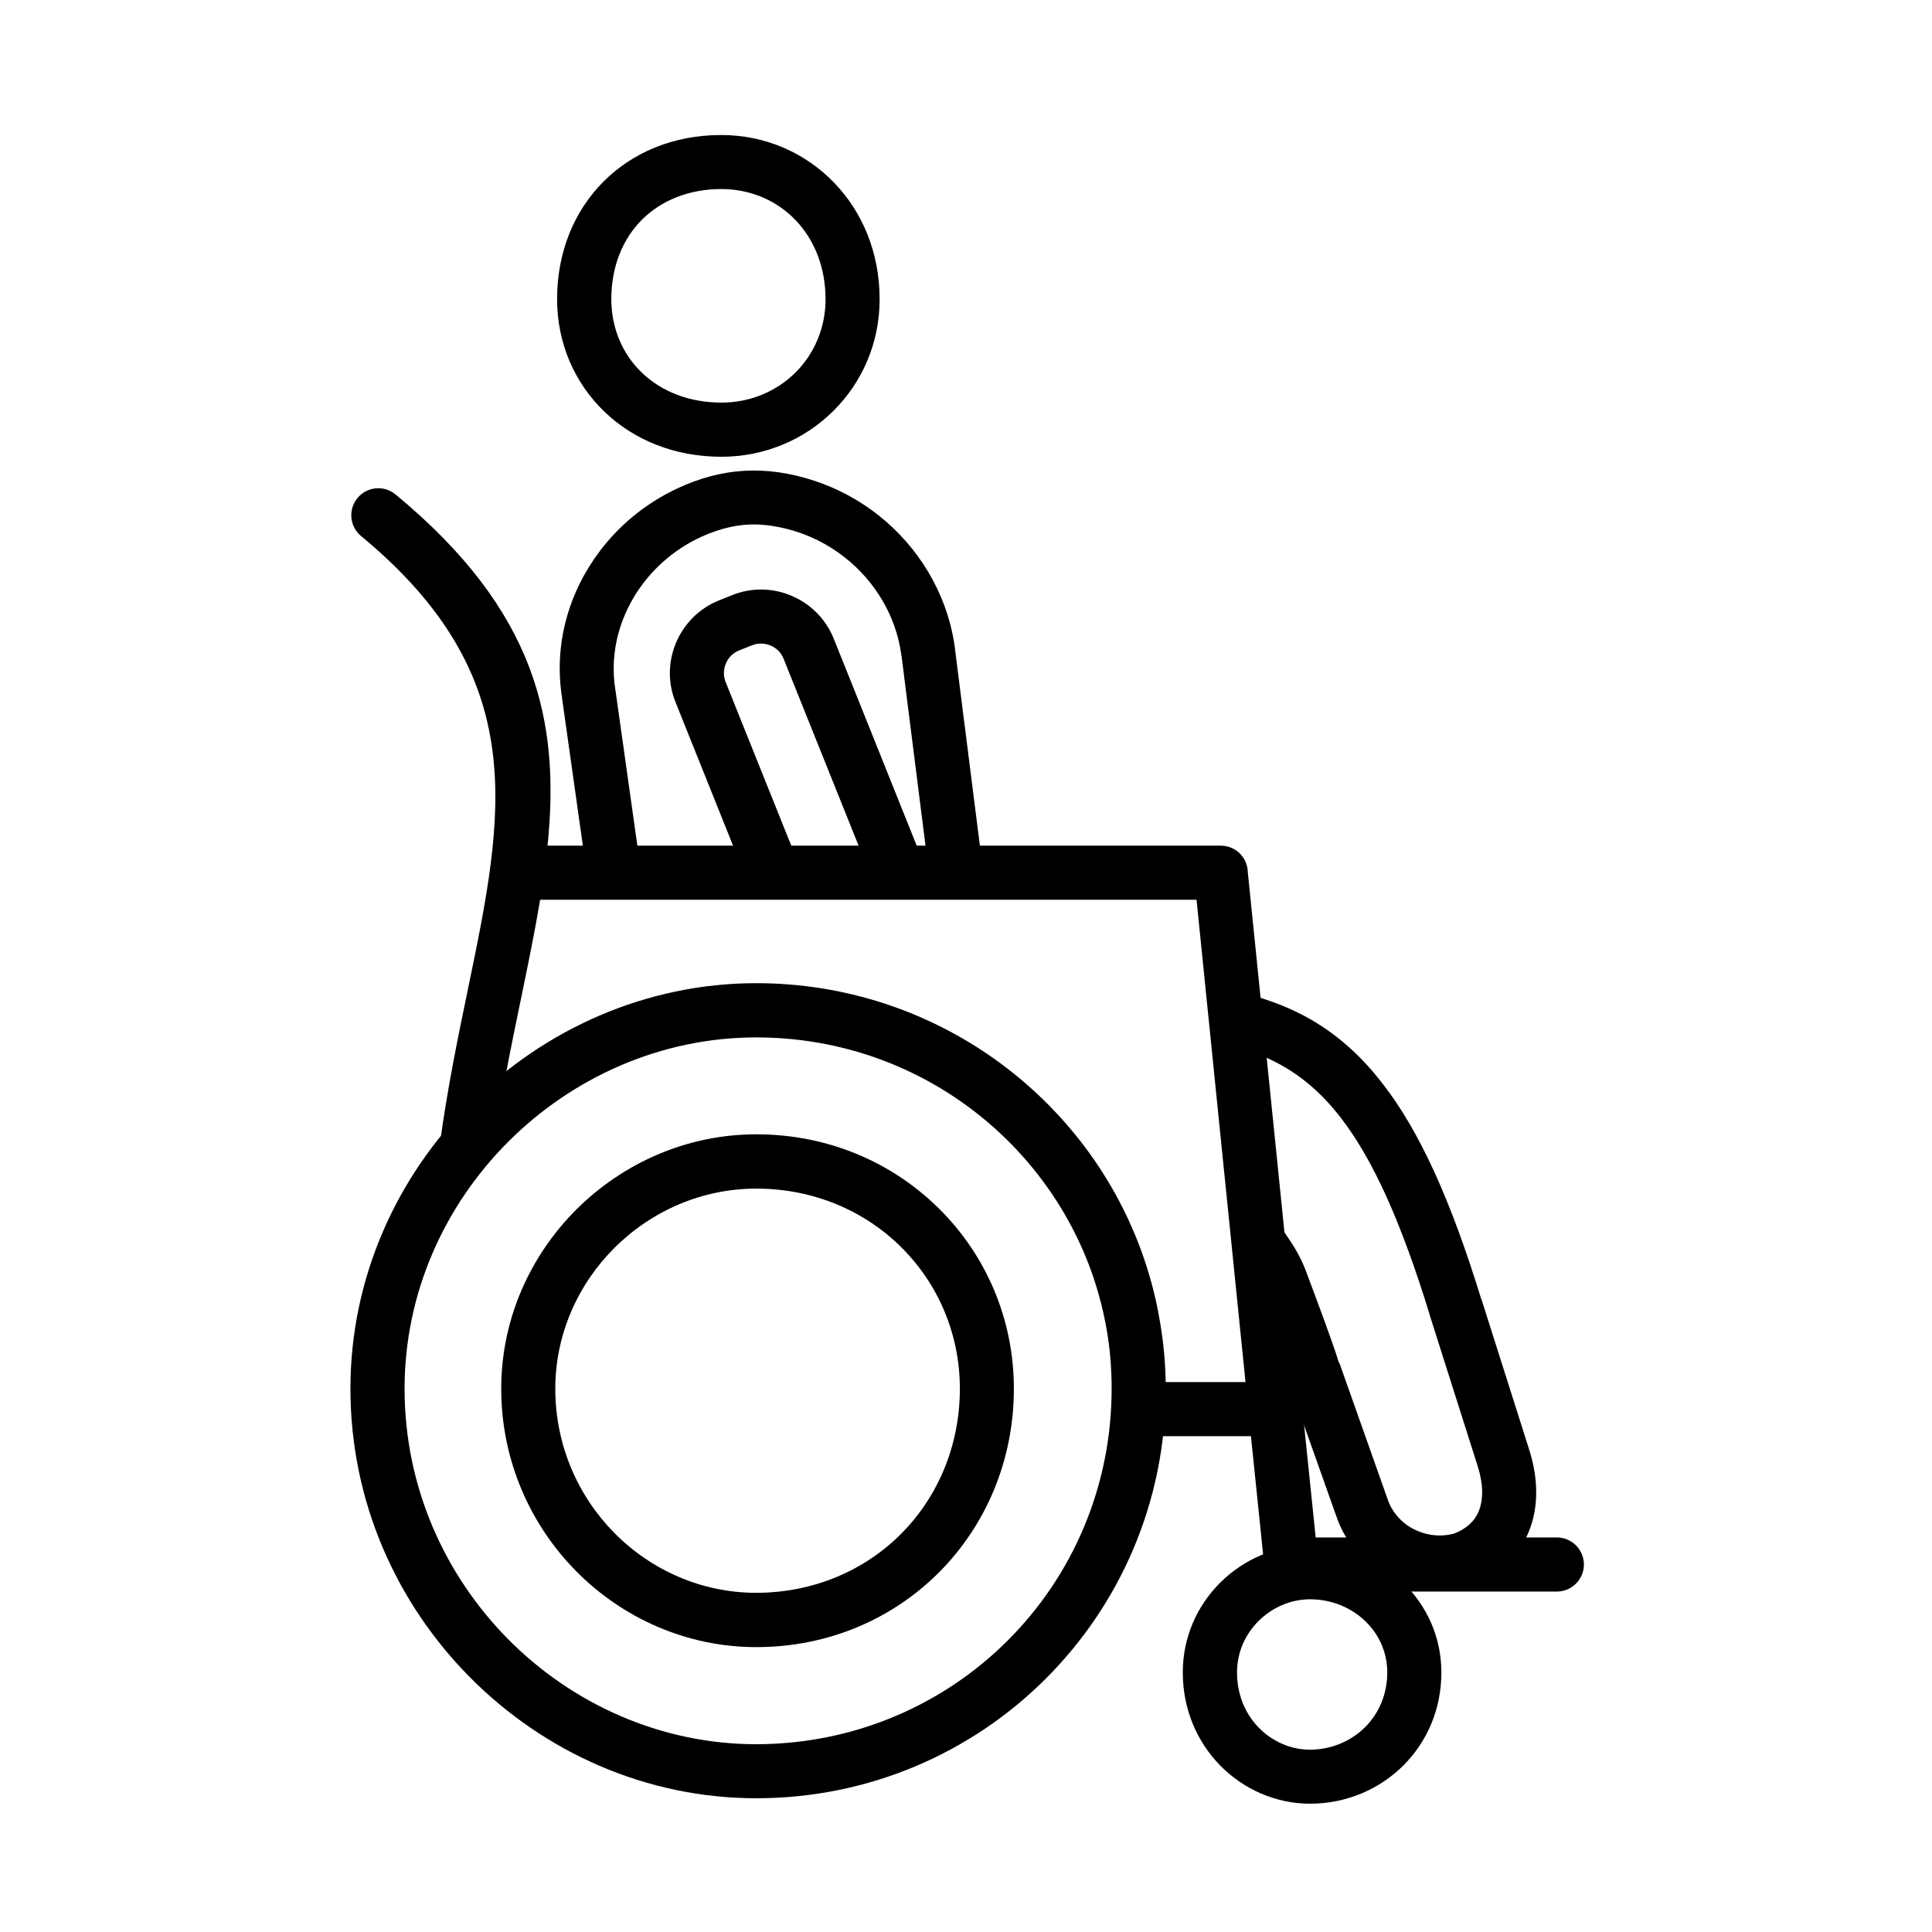
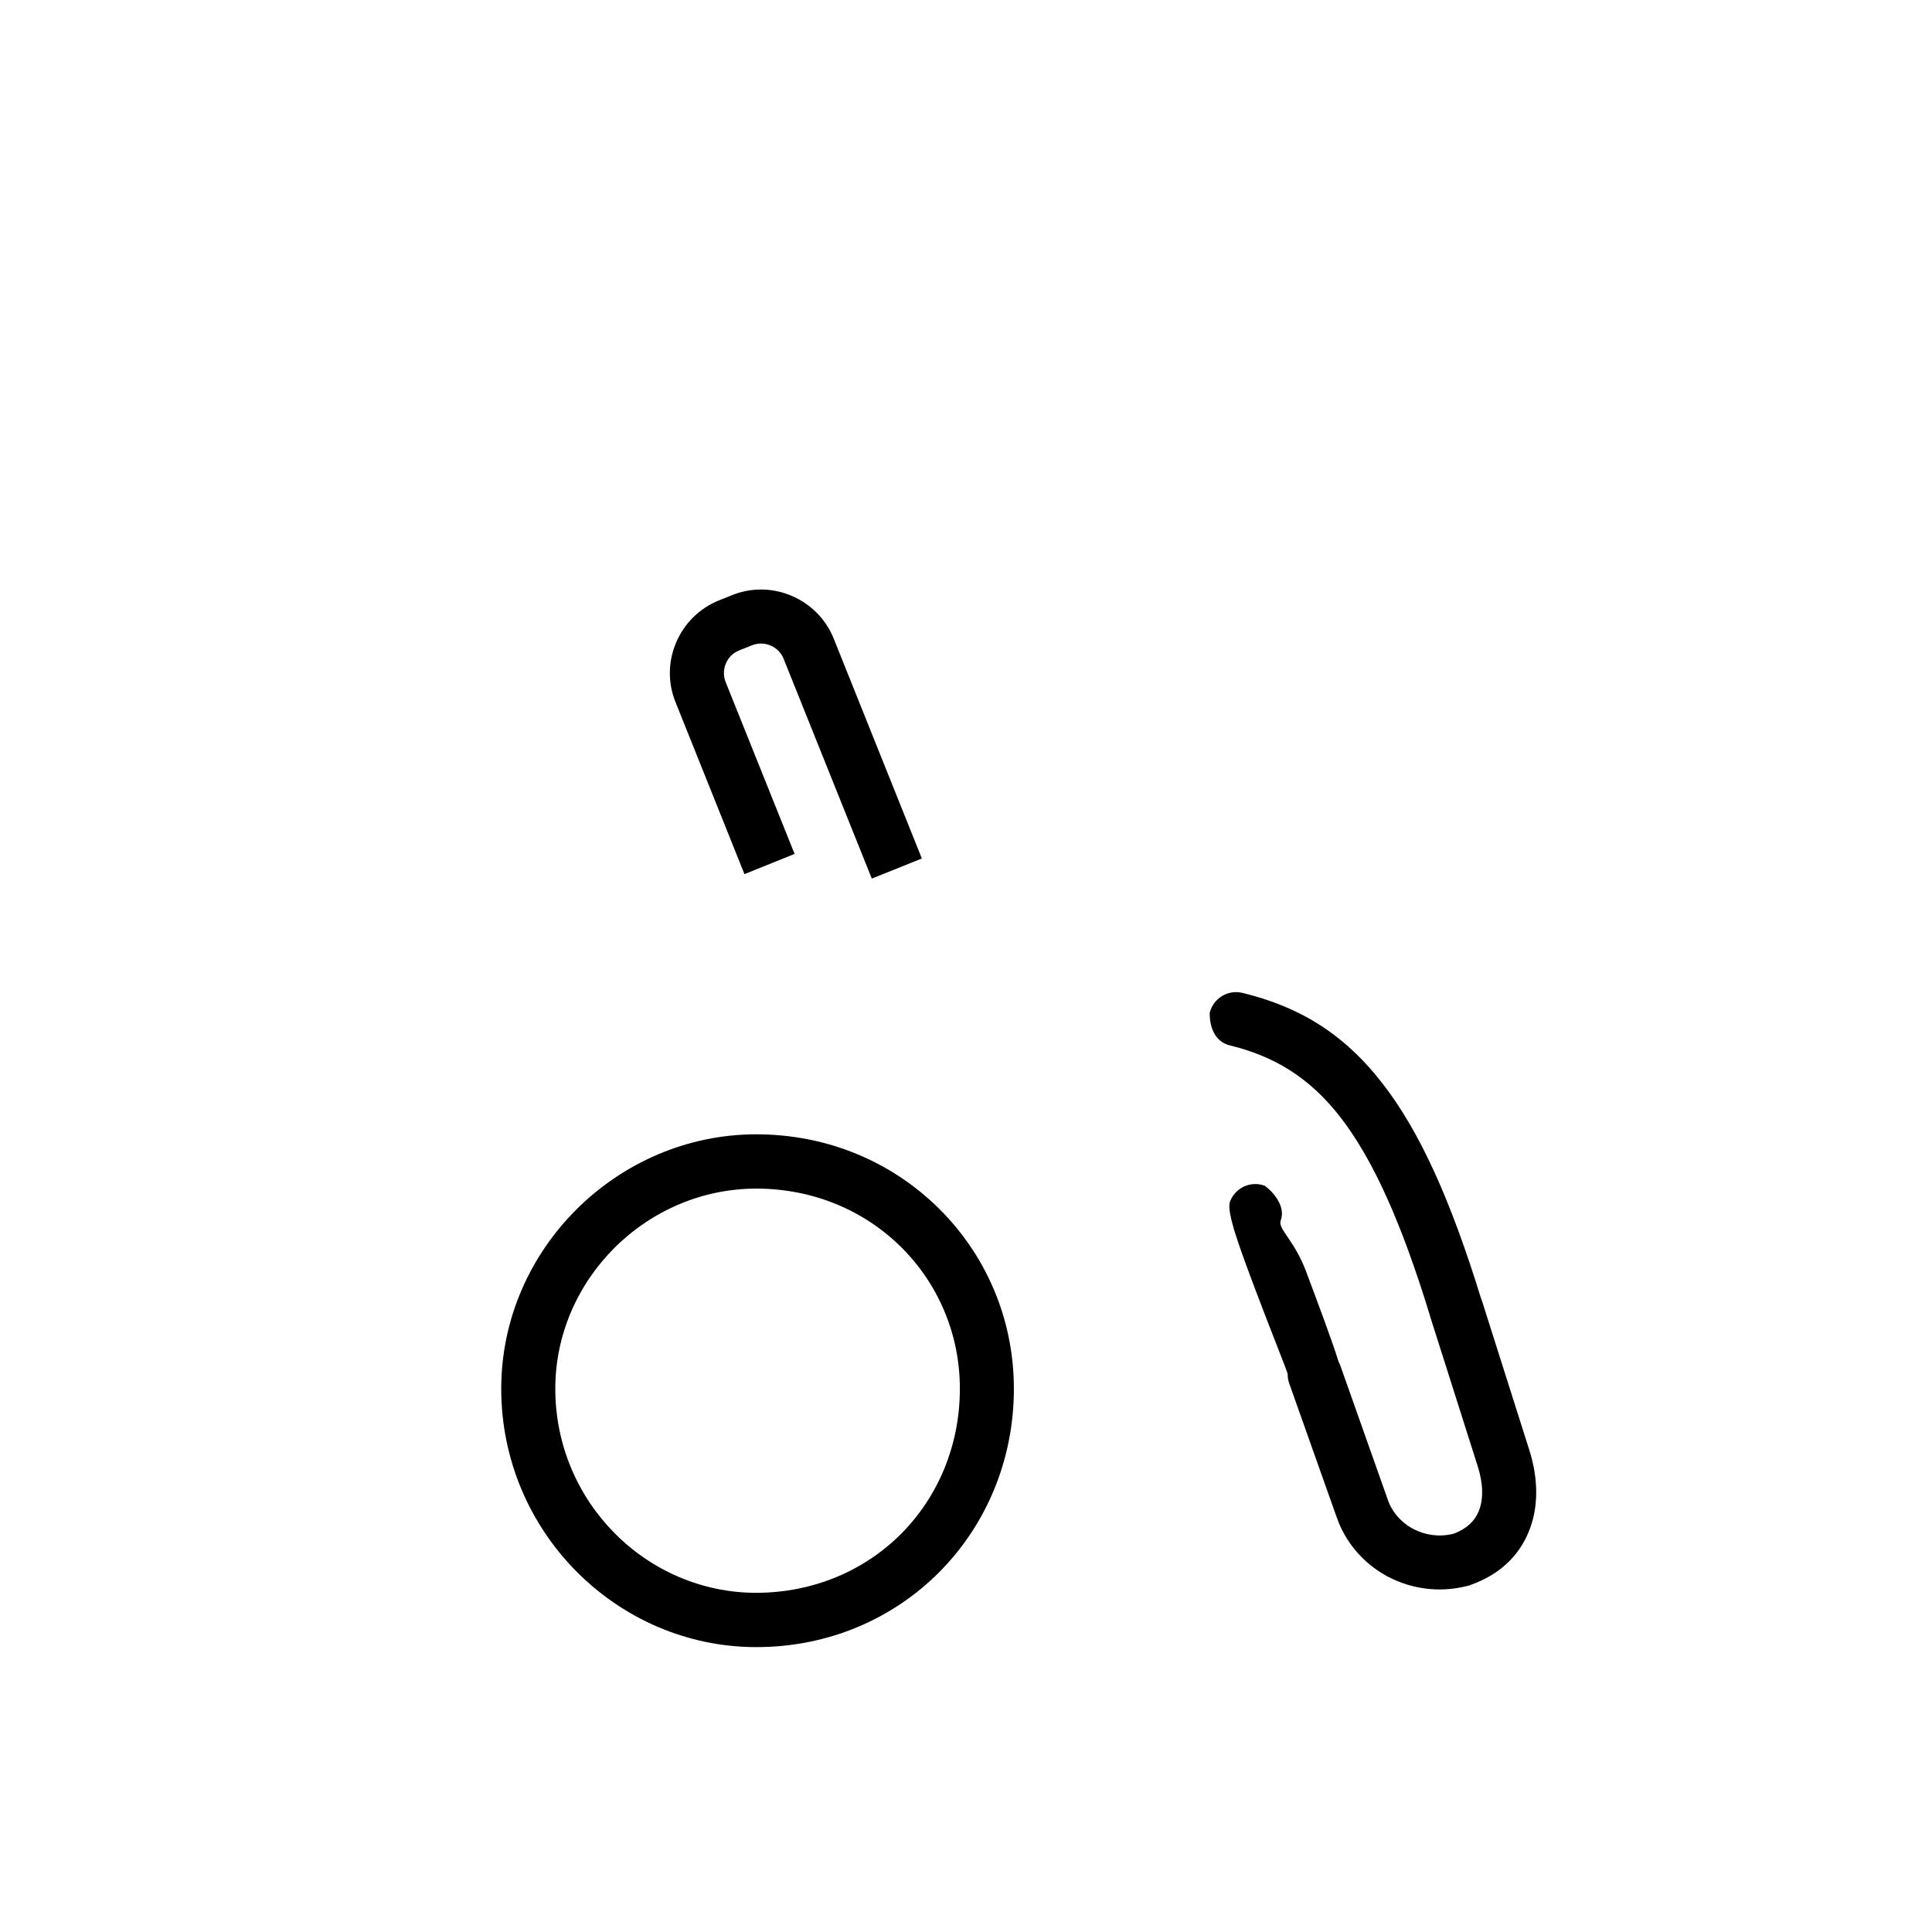
<svg xmlns="http://www.w3.org/2000/svg" fill="#000000" width="800px" height="800px" version="1.1" viewBox="144 144 512 512">
  <g fill-rule="evenodd">
    <path d="m341.29 375.65-18.281-45.605c-2.137-5.301-1.895-10.965 0.203-15.836 2.098-4.894 6.047-8.984 11.348-11.109l3.453-1.379c5.301-2.137 10.965-1.895 15.836 0.203 4.894 2.098 8.984 6.047 11.109 11.348l23.344 58.238-13.266 5.324-23.379-58.273c-0.66-1.645-1.93-2.856-3.43-3.481-1.523-0.66-3.285-0.719-4.918-0.082l-3.453 1.379c-1.645 0.66-2.856 1.93-3.481 3.43-0.66 1.523-0.719 3.285-0.082 4.918l18.281 45.57z" />
-     <path d="m525.98 587.2c0 9.871-3.863 18.449-10.051 24.641-6.359 6.359-15.199 10.16-24.734 10.16-9.152 0-17.789-3.863-24.039-10.34-5.926-6.164-9.703-14.66-9.703-24.445 0-9.379 3.828-17.707 9.871-23.75 6.191-6.191 14.766-9.992 23.836-9.992 9.441 0 18.16 3.719 24.531 9.812 6.34 6.066 10.289 14.461 10.289 23.914zm-20.18 14.48c3.598-3.598 5.84-8.637 5.84-14.48 0-5.387-2.242-10.137-5.84-13.59-3.742-3.598-8.949-5.781-14.598-5.781-5.207 0-10.102 2.184-13.699 5.781-3.481 3.481-5.676 8.23-5.676 13.613 0 5.879 2.184 10.941 5.676 14.539 3.574 3.719 8.492 5.926 13.734 5.926 5.641-0.047 10.82-2.266 14.562-6.008z" />
-     <path d="m452.93 512.02c0 30.062-12.117 57.172-31.754 76.809-19.602 19.602-46.723 31.727-76.781 31.727-29.223 0-56.258-12.258-75.918-32.125-19.41-19.602-31.609-46.555-31.609-76.41 0-29.391 12.258-56.164 31.754-75.633 19.637-19.637 46.637-31.836 75.773-31.836 23.582 0 45.367 7.461 63.168 20.094 18.305 13.016 32.363 31.523 39.668 53.055 1.848 5.445 3.285 11.082 4.234 16.926 0.973 5.734 1.465 11.555 1.465 17.395zm-41.828 66.684c17.008-17.008 27.492-40.57 27.492-66.672 0-5.207-0.406-10.242-1.211-15.09-0.84-4.977-2.074-9.871-3.684-14.621-6.359-18.629-18.547-34.691-34.426-45.98-15.402-10.941-34.32-17.418-54.867-17.418-25.25 0-48.652 10.594-65.699 27.637-16.867 16.867-27.492 40.039-27.492 65.473 0 25.91 10.594 49.312 27.41 66.336 17.047 17.215 40.508 27.867 65.781 27.867 26.129-0.039 49.711-10.523 66.695-27.531z" />
    <path d="m412.69 512.02c0 19.086-7.484 36.273-19.84 48.676-12.234 12.258-29.223 19.805-48.426 19.805-18.484 0-35.469-7.688-47.789-20.176-12.176-12.355-19.805-29.391-19.805-48.305 0-18.484 7.688-35.289 19.949-47.527 12.32-12.258 29.223-19.887 47.645-19.887 19.121 0 36.047 7.484 48.281 19.551 12.438 12.227 19.984 29.211 19.984 47.863zm-29.918 38.496c9.703-9.727 15.605-23.32 15.605-38.492 0-14.684-5.902-28.008-15.691-37.652-9.621-9.477-23.031-15.379-38.266-15.379-14.516 0-27.867 6.023-37.57 15.691-9.645 9.621-15.691 22.863-15.691 37.344 0 14.969 6.023 28.441 15.605 38.168 9.703 9.848 23.09 15.918 37.652 15.918 15.277-0.031 28.711-5.957 38.355-15.598z" />
-     <path d="m486.91 565.78h69.668c3.969 0 7.172-3.227 7.172-7.172 0-3.969-3.227-7.172-7.172-7.172h-63.91l-3.539-34.32c0-0.289-0.023-0.551-0.082-0.805l-14.371-141.21c-0.082-3.887-3.25-6.992-7.172-6.992l-178.4-0.004c3.371-32.965-2.902-62.16-40.281-93.074-3.047-2.531-7.57-2.098-10.078 0.949-2.531 3.047-2.098 7.57 0.949 10.078 45.367 37.547 37.941 73.555 28.355 119.88-2.676 12.895-5.492 26.547-7.484 41.227-0.516 3.91 2.219 7.508 6.129 8.035 3.91 0.516 6.91-3.106 8.035-6.129 1.93-14.273 4.691-27.637 7.316-40.281 1.871-9.094 3.684-17.848 5.098-26.344h173.95l12.98 127.82h-28.297c-3.969 0-5.984 3.227-5.984 7.199 0 3.969 2.016 7.137 5.984 7.137h29.738l3.574 34.75c0.398 3.949 3.914 6.828 7.824 6.422z" />
-     <path d="m377.11 223.3c0 11.66-4.668 22.047-12.234 29.57-7.606 7.57-18.113 12.176-29.711 12.176-12.402 0-23.152-4.461-30.863-11.828-7.941-7.57-12.668-18.113-12.668-29.941 0-12.582 4.582-23.438 12.32-31.176 7.773-7.773 18.629-12.32 31.176-12.32 11.719 0 22.336 4.727 30 12.727 7.426 7.727 11.98 18.438 11.98 30.793zm-22.309 19.434c4.918-4.894 7.977-11.742 7.977-19.434 0-8.555-3.023-15.809-7.918-20.934-4.953-5.184-11.922-8.266-19.695-8.266-8.613 0-15.918 3.023-21.039 8.121-5.121 5.121-8.121 12.438-8.121 21.039 0 7.773 3.023 14.684 8.18 19.578 5.121 4.894 12.438 7.856 21.016 7.856 7.676 0.004 14.609-3.019 19.602-7.961z" />
    <path d="m473.23 407.12c-3.828-0.922-7.688 1.441-8.637 5.266-0.082 3.863 1.441 7.688 5.266 8.637 11.742 2.856 21.137 8.469 29.305 18.977 8.719 11.227 16.207 27.949 23.75 52.516h-0.023c0.023 0.082 0.059 0.168 0.082 0.266l12.645 39.812c1.441 4.523 1.582 8.719 0.227 11.973-1.066 2.566-3.227 4.629-6.644 5.902v-0.023c-0.082 0.023-0.203 0.059-0.289 0.082h-0.023c-3.598 0.84-7.223 0.289-10.305-1.32v-0.023c-0.168-0.082-0.312-0.168-0.492-0.227-2.938-1.703-5.301-4.379-6.394-7.75v-0.023c-0.059-0.203-0.145-0.371-0.203-0.551l-12.32-34.812-0.121 0.023 0.121-0.023c-0.121-0.348-0.266-0.66-0.434-0.949-1.582-5.156-5.266-14.969-8.66-24.039-3.082-8.18-7.508-11.168-6.68-13.387 1.379-3.719-1.957-7.57-4.234-9.211-3.719-1.379-7.832 0.516-9.211 4.234-1.008 2.711 2.676 12.547 6.742 23.344 3.887 10.34 8.18 20.934 8.555 22.289-0.023 0.84 0.121 1.703 0.406 2.531l12.355 34.836c0.023 0.082 0.059 0.168 0.082 0.227l0.059 0.145c2.305 6.848 7.078 12.32 13.098 15.691 0.203 0.145 0.434 0.266 0.66 0.371v-0.023c6.07 3.191 13.363 4.258 20.523 2.508l0.164-0.047h0.082l0.121-0.023 0.328-0.094 0.059-0.023 0.082-0.023h0.023c0.082-0.023 0.203-0.059 0.289-0.082v-0.023c7.797-2.711 12.871-7.715 15.484-13.988 2.711-6.453 2.652-14.082 0.227-21.762l-12.645-39.848-0.059-0.145-0.023-0.059h-0.023c-8.086-26.281-16.324-44.457-26.113-57.062-10.305-13.352-22.23-20.465-37.199-24.086z" />
-     <path d="m390.29 376.2c0.492 3.91 4.293 5.242 8.203 4.75 3.91-0.492 6.477-2.613 5.984-6.539l-7.363-58.18c0-0.203-0.023-0.406-0.059-0.637h-0.023v-0.082c-0.023-0.168-0.059-0.348-0.082-0.551l-0.023-0.203c-2.137-13.844-9.621-25.852-20.008-34.113-5.156-4.113-11.059-7.281-17.395-9.332-12.668-4.09-24.266-3.43-36.273 2.242-8.086 3.828-15.031 9.523-20.273 16.469-8.23 10.855-12.297 24.699-10.016 38.949v0.023l0.023 0.168h-0.023c0.023 0.121 0.023 0.227 0.059 0.348l6.394 45.344c0.551 3.91 4.152 6.644 8.062 6.106 3.91-0.539 6.644-4.152 6.106-8.062l-6.394-45.367c-0.023-0.203-0.023-0.434-0.082-0.637h-0.023l-0.023-0.145c-1.605-10.195 1.355-20.176 7.34-28.094 4.953-6.539 11.922-11.602 20.07-14.168 6.164-1.93 11.348-1.957 17.969-0.348 5.699 1.414 11 4.055 15.57 7.688 7.797 6.191 13.363 15.199 14.828 25.539h-0.023c0.023 0.203 0.059 0.406 0.121 0.602z" />
  </g>
</svg>